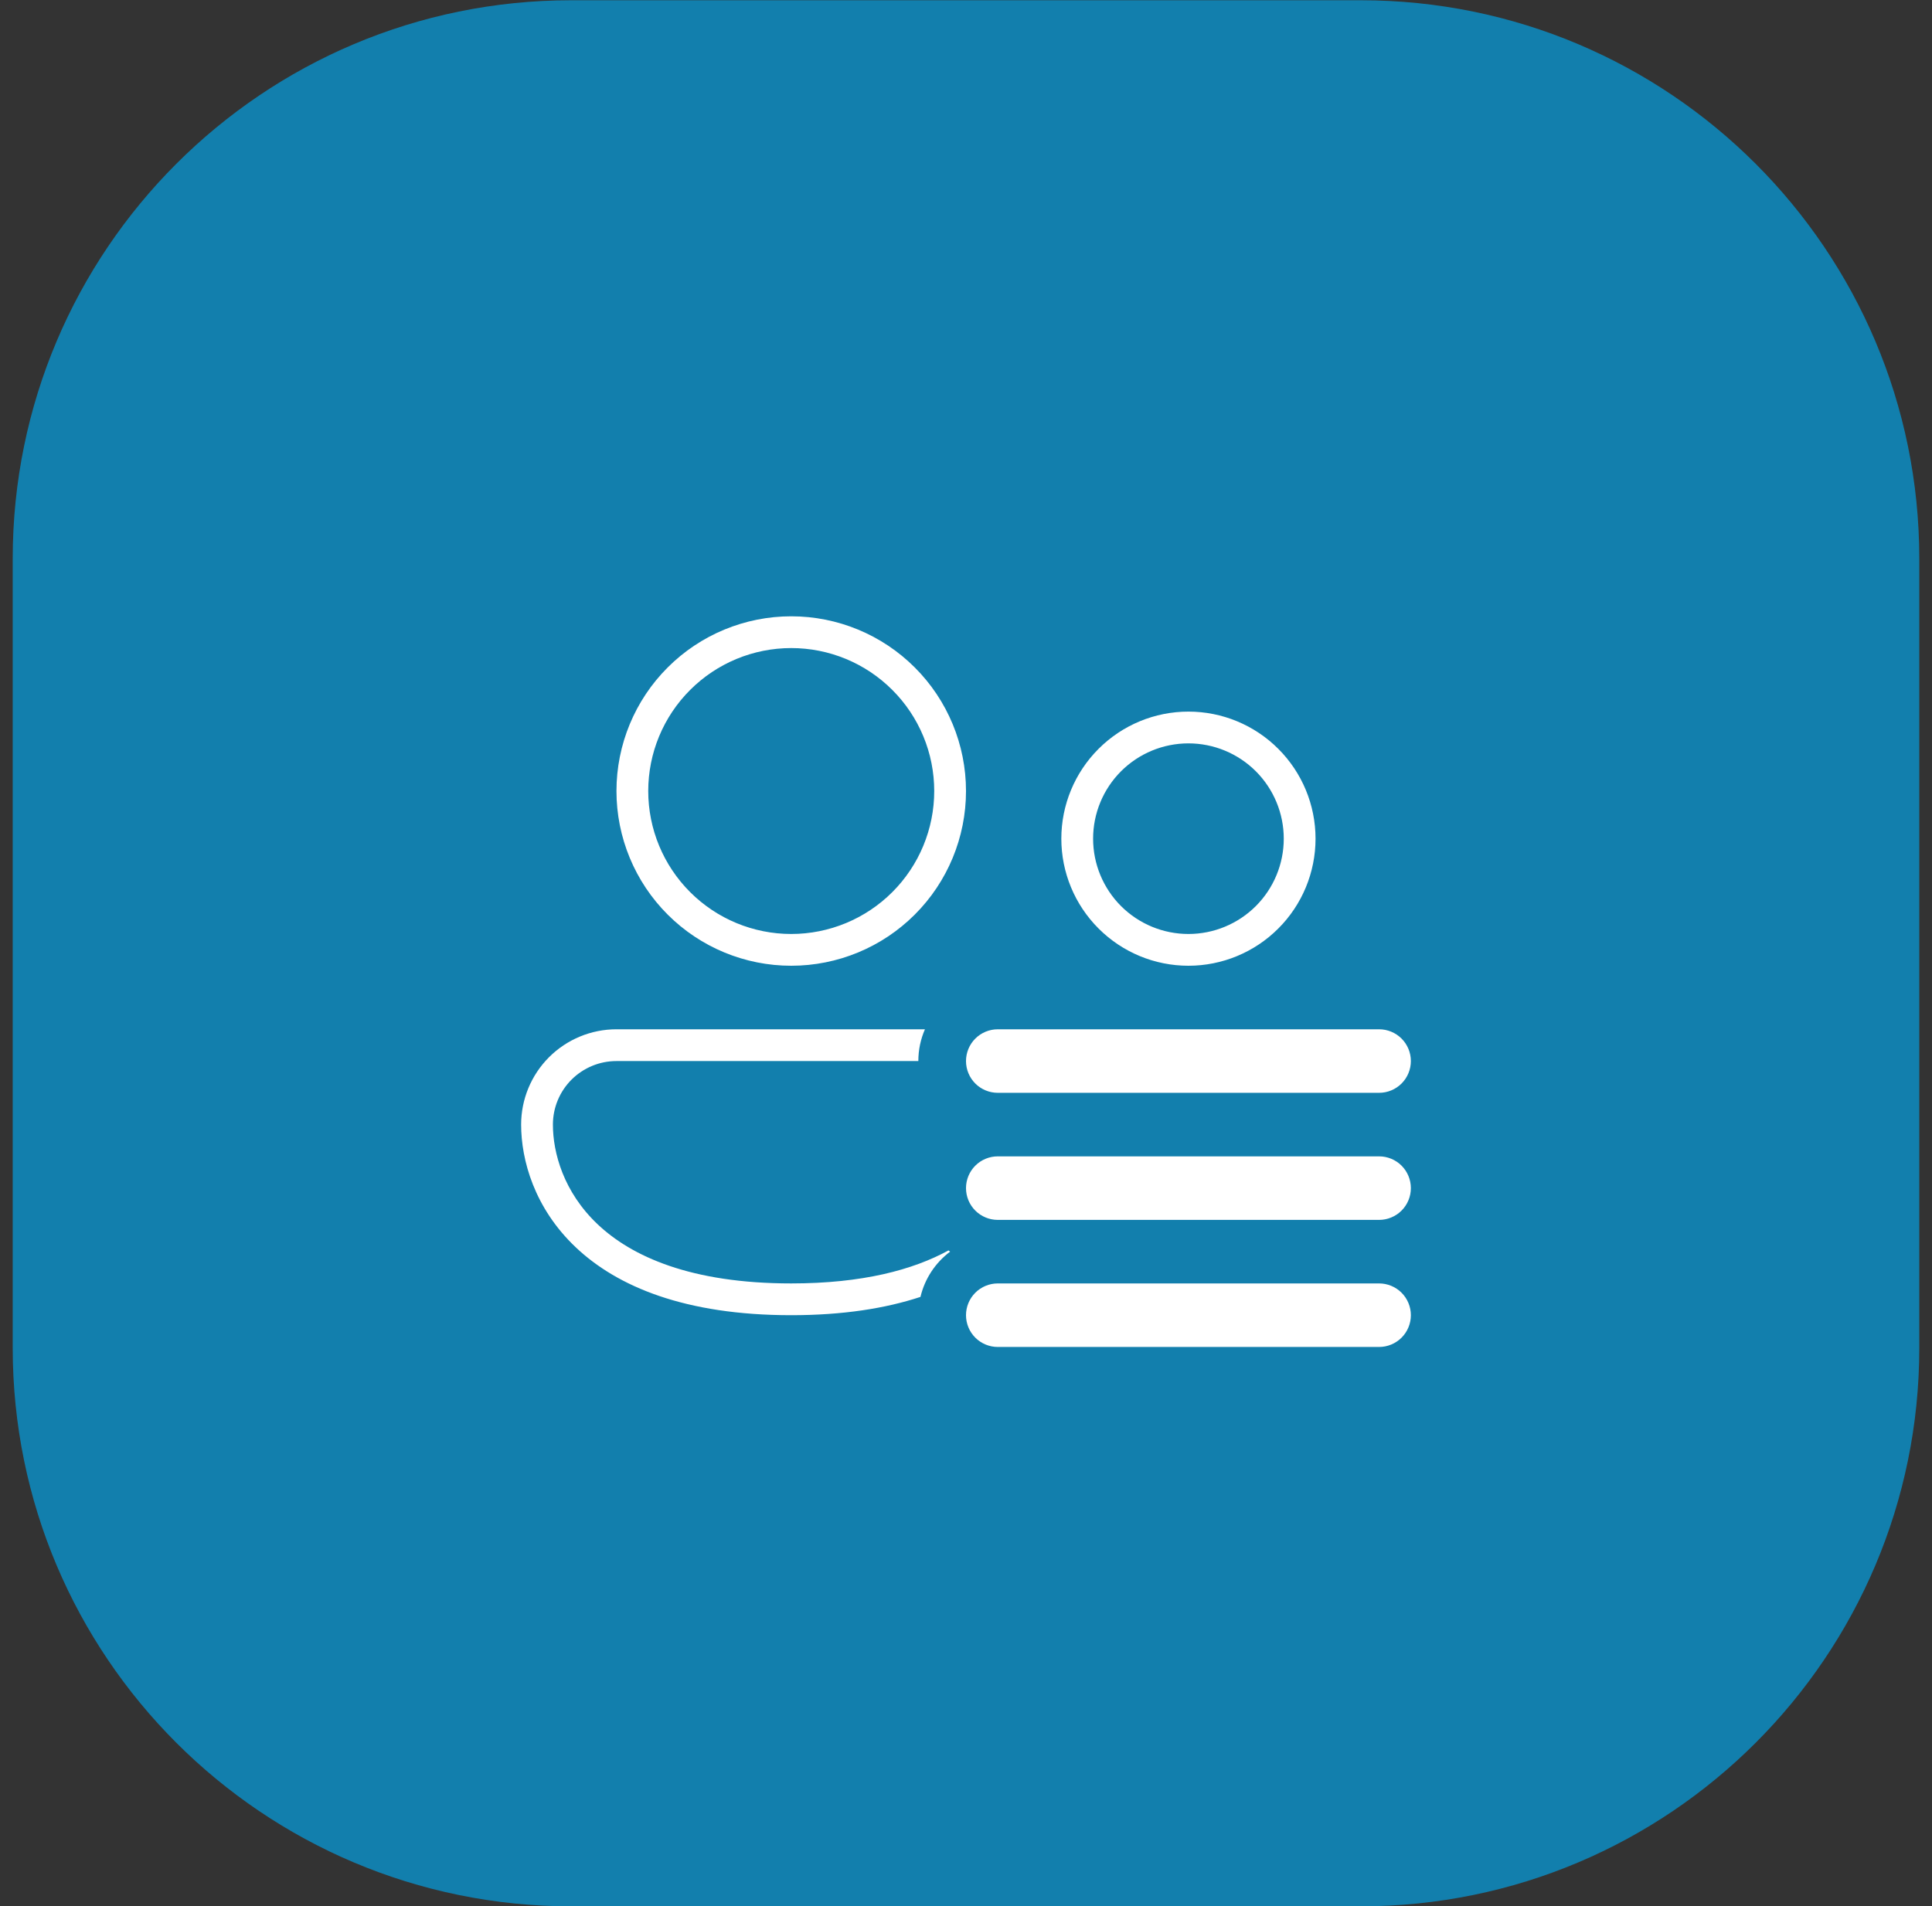
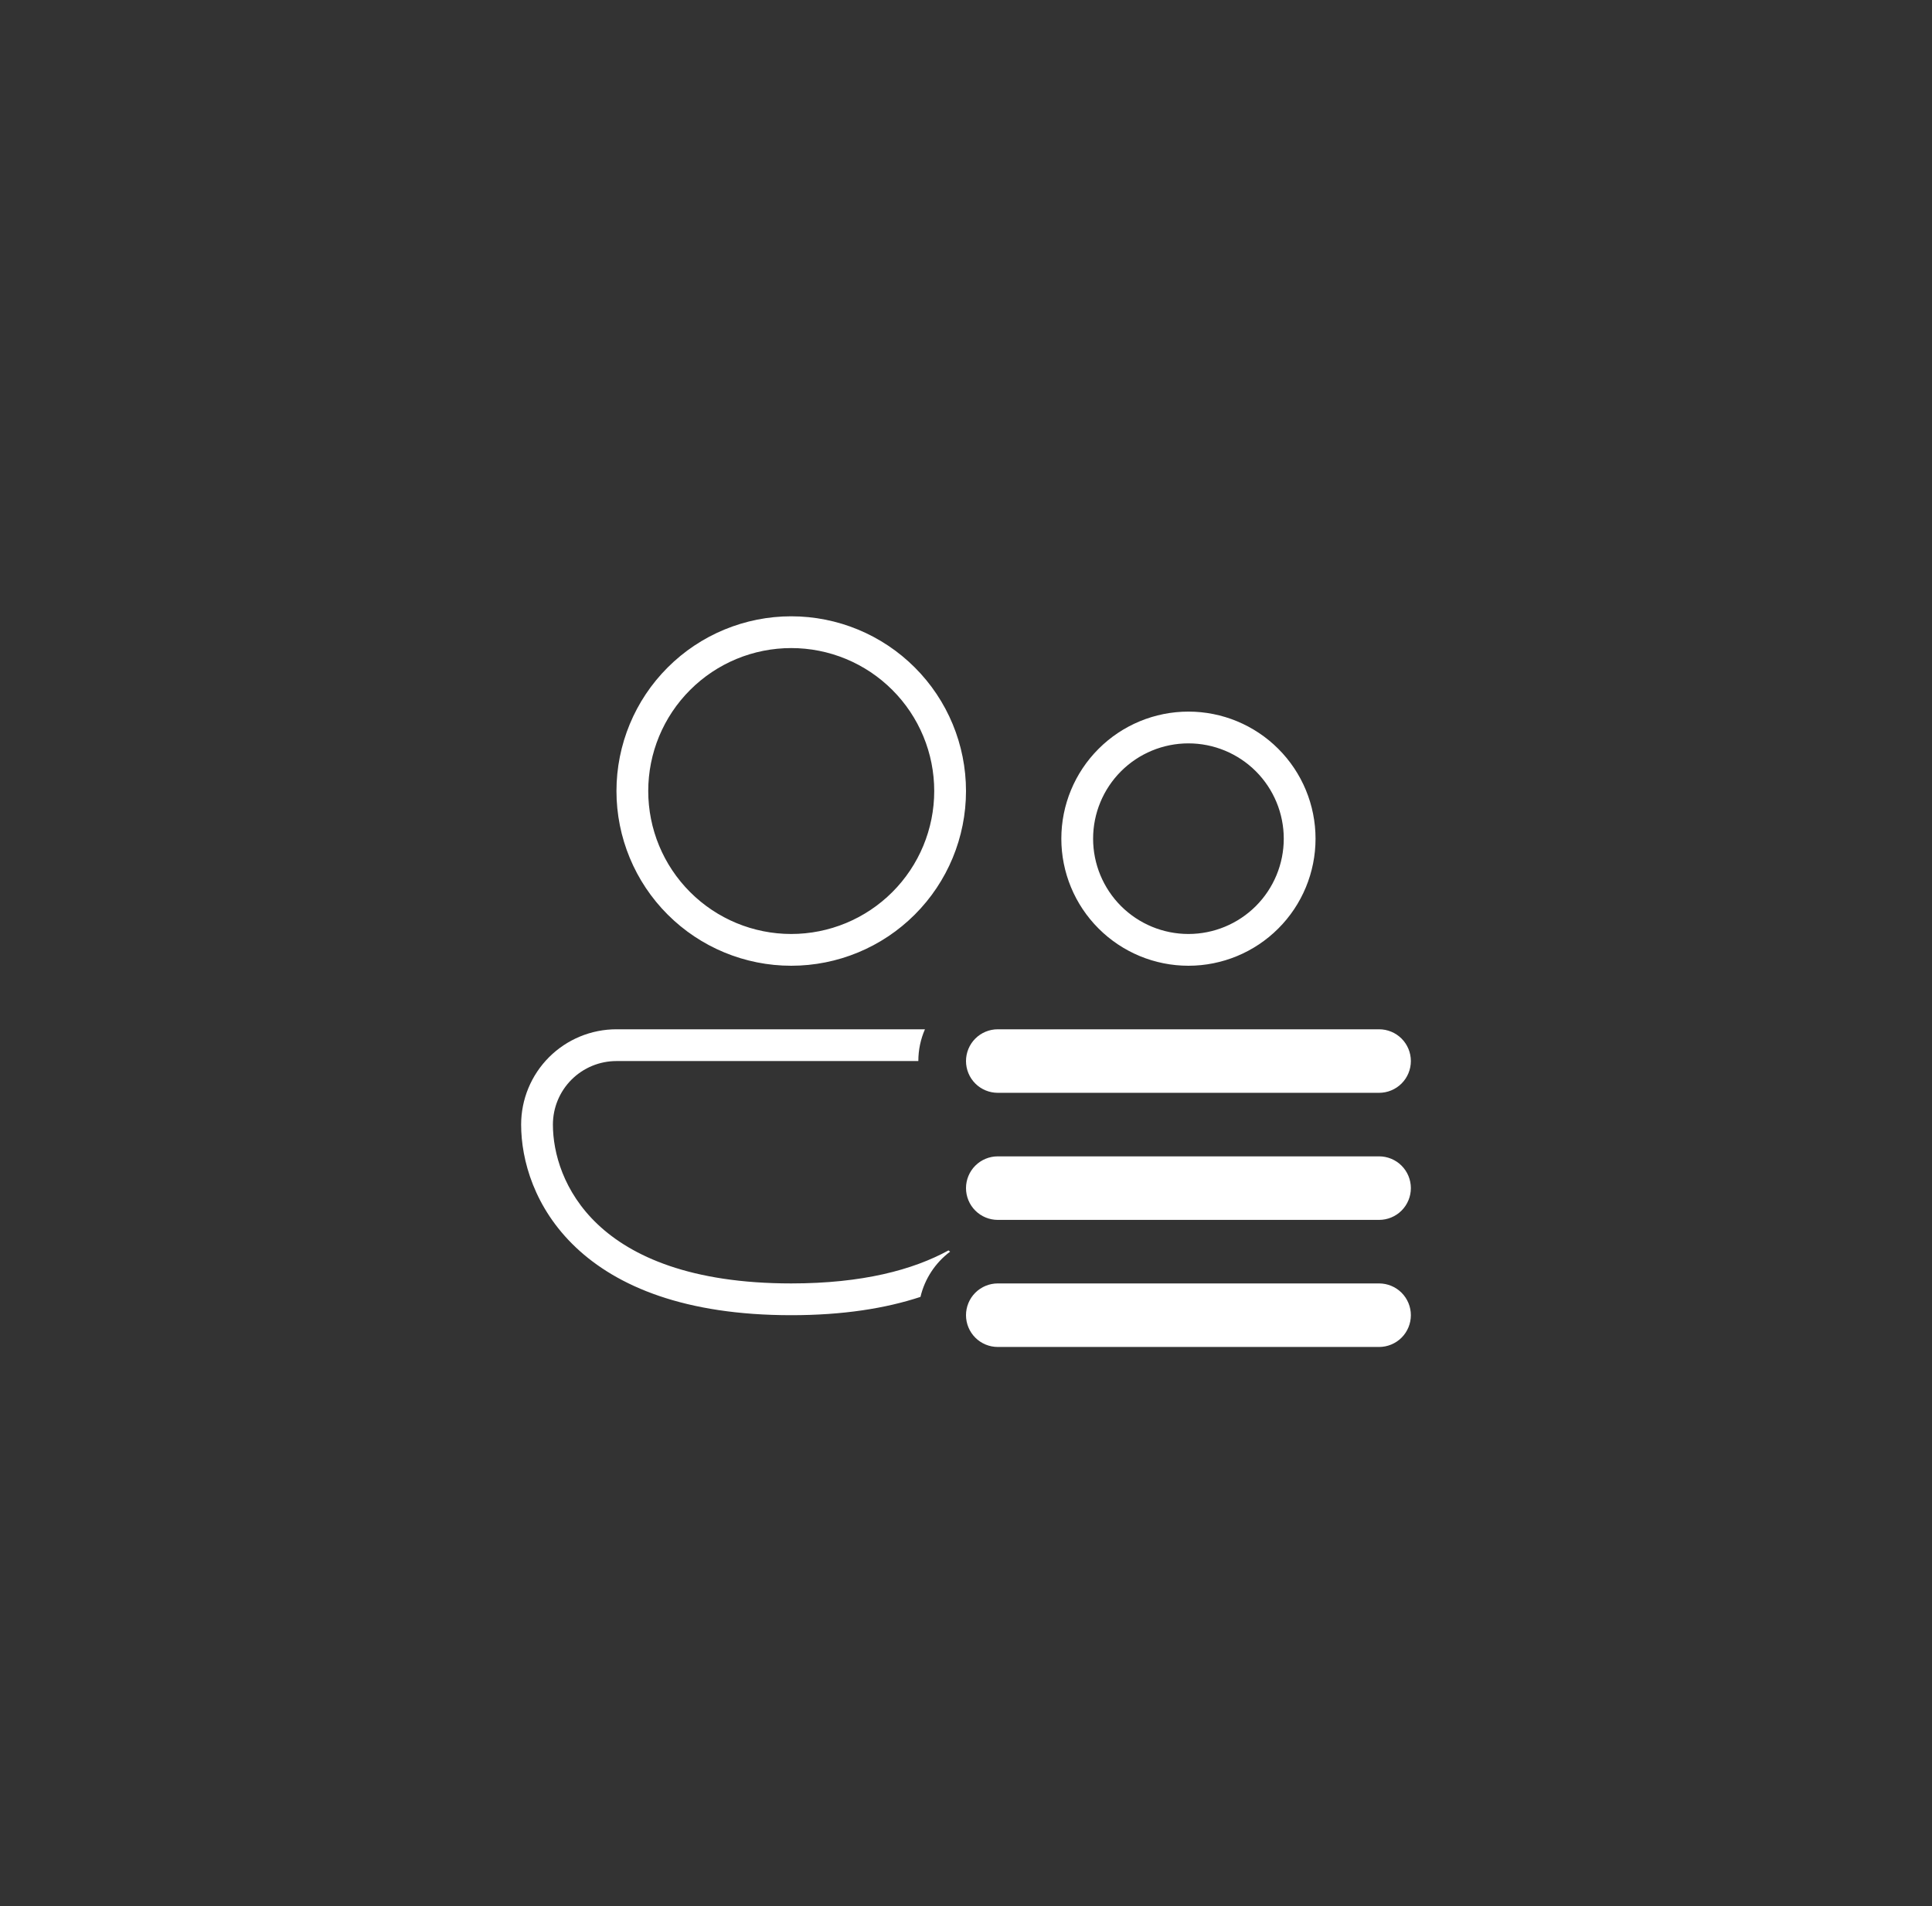
<svg xmlns="http://www.w3.org/2000/svg" width="76" height="75" viewBox="0 0 76 75" fill="none">
  <rect x="0" y="0" width="76" height="75" fill="#333333" stroke="none" />
-   <path d="M53.527 0.01H22.473C10.338 0.01 0.5 9.847 0.5 21.982V53.037C0.5 65.172 10.338 75.01 22.473 75.01H53.527C65.662 75.01 75.5 65.172 75.5 53.037V21.982C75.5 9.847 65.662 0.01 53.527 0.01Z" fill="#127FAD" />
  <path d="M31.125 24.25C29.302 24.25 27.553 24.974 26.264 26.264C24.974 27.553 24.25 29.302 24.25 31.125C24.25 32.948 24.974 34.697 26.264 35.986C27.553 37.276 29.302 38 31.125 38C32.948 38 34.697 37.276 35.986 35.986C37.276 34.697 38 32.948 38 31.125C38 29.302 37.276 27.553 35.986 26.264C34.697 24.974 32.948 24.25 31.125 24.25ZM25.5 31.125C25.5 30.386 25.645 29.655 25.928 28.972C26.211 28.29 26.625 27.67 27.148 27.148C27.67 26.625 28.29 26.211 28.972 25.928C29.655 25.645 30.386 25.5 31.125 25.5C31.864 25.5 32.595 25.645 33.278 25.928C33.96 26.211 34.58 26.625 35.102 27.148C35.625 27.67 36.039 28.29 36.322 28.972C36.605 29.655 36.75 30.386 36.75 31.125C36.75 32.617 36.157 34.048 35.102 35.102C34.048 36.157 32.617 36.75 31.125 36.75C29.633 36.75 28.202 36.157 27.148 35.102C26.093 34.048 25.5 32.617 25.5 31.125ZM46.75 28C45.424 28 44.152 28.527 43.215 29.465C42.277 30.402 41.75 31.674 41.75 33C41.75 34.326 42.277 35.598 43.215 36.535C44.152 37.473 45.424 38 46.75 38C48.076 38 49.348 37.473 50.285 36.535C51.223 35.598 51.75 34.326 51.75 33C51.75 31.674 51.223 30.402 50.285 29.465C49.348 28.527 48.076 28 46.75 28ZM43 33C43 32.005 43.395 31.052 44.098 30.348C44.802 29.645 45.755 29.25 46.75 29.25C47.745 29.25 48.698 29.645 49.402 30.348C50.105 31.052 50.5 32.005 50.5 33C50.5 33.995 50.105 34.948 49.402 35.652C48.698 36.355 47.745 36.75 46.75 36.75C45.755 36.75 44.802 36.355 44.098 35.652C43.395 34.948 43 33.995 43 33ZM24.25 40.5C23.255 40.5 22.302 40.895 21.598 41.598C20.895 42.302 20.5 43.255 20.5 44.25C20.5 45.645 21.021 47.538 22.649 49.079C24.28 50.624 26.95 51.75 31.124 51.75C33.157 51.75 34.835 51.483 36.209 51.03C36.377 50.319 36.79 49.689 37.375 49.25L37.312 49.201C35.916 49.965 33.93 50.5 31.125 50.5C27.175 50.5 24.845 49.438 23.508 48.171C22.166 46.9 21.75 45.355 21.75 44.25C21.75 43.587 22.013 42.951 22.482 42.482C22.951 42.013 23.587 41.75 24.25 41.75H36.125C36.125 41.305 36.218 40.883 36.385 40.5H24.25ZM39.25 40.5C38.919 40.5 38.6 40.632 38.366 40.866C38.132 41.1 38 41.419 38 41.75C38 42.081 38.132 42.4 38.366 42.634C38.6 42.868 38.919 43 39.25 43H54.25C54.581 43 54.9 42.868 55.134 42.634C55.368 42.4 55.5 42.081 55.5 41.75C55.5 41.419 55.368 41.1 55.134 40.866C54.9 40.632 54.581 40.5 54.25 40.5H39.25ZM39.25 45.5C38.919 45.5 38.6 45.632 38.366 45.866C38.132 46.1 38 46.419 38 46.75C38 47.081 38.132 47.4 38.366 47.634C38.6 47.868 38.919 48 39.25 48H54.25C54.581 48 54.9 47.868 55.134 47.634C55.368 47.4 55.5 47.081 55.5 46.75C55.5 46.419 55.368 46.1 55.134 45.866C54.9 45.632 54.581 45.5 54.25 45.5H39.25ZM38 51.75C38 51.419 38.132 51.1 38.366 50.866C38.6 50.632 38.919 50.5 39.25 50.5H54.25C54.581 50.5 54.9 50.632 55.134 50.866C55.368 51.1 55.5 51.419 55.5 51.75C55.5 52.081 55.368 52.4 55.134 52.634C54.9 52.868 54.581 53 54.25 53H39.25C38.919 53 38.6 52.868 38.366 52.634C38.132 52.4 38 52.081 38 51.75Z" fill="white" />
</svg>